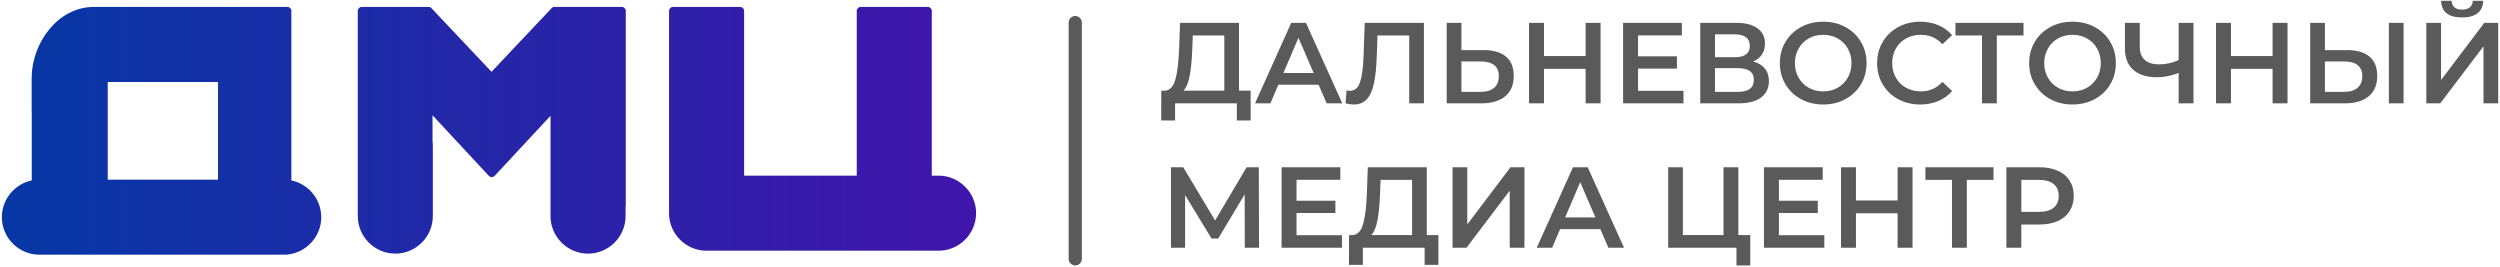
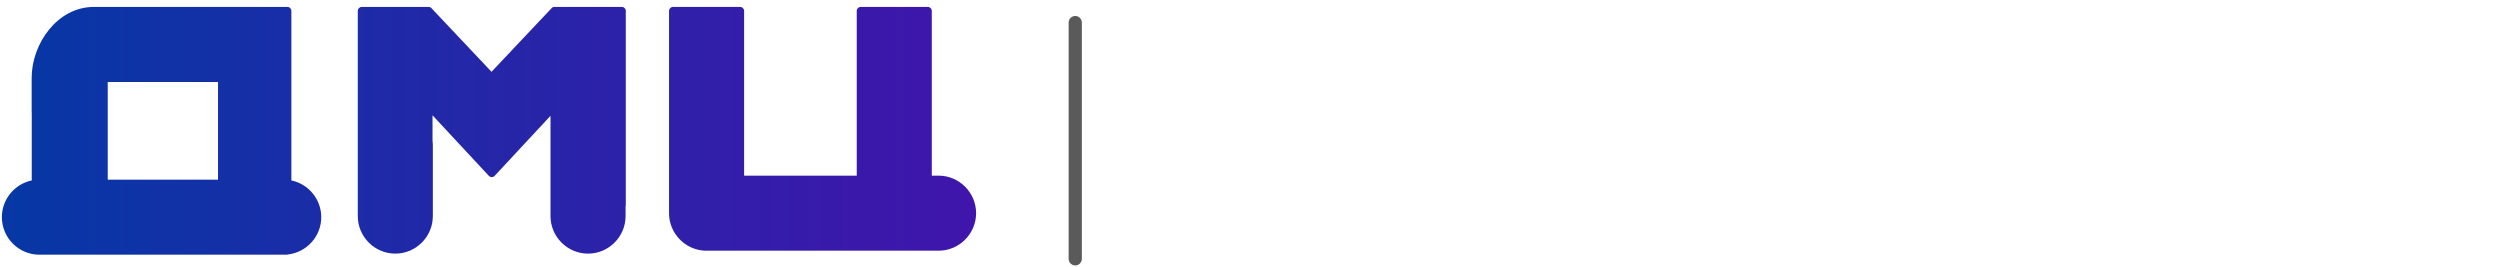
<svg xmlns="http://www.w3.org/2000/svg" width="964" height="103" viewBox="0 0 964 103" fill="none">
  <path fill-rule="evenodd" clip-rule="evenodd" d="M84.064 69.27V31.607H41.541V35.455V39.094V42.733V45.082V69.27H84.064ZM212.278 44.654L190.745 67.793C190.443 68.117 190.06 68.284 189.617 68.284C189.172 68.284 188.79 68.117 188.487 67.793L166.782 44.457V54.29C166.86 54.904 166.903 55.527 166.903 56.161V83.328C166.903 91.286 160.393 97.797 152.434 97.797H152.431C144.471 97.797 137.962 91.286 137.962 83.328V77.324V77.284V56.161V4.207C137.962 3.357 138.653 2.664 139.503 2.664H165.24C165.68 2.664 166.058 2.828 166.361 3.147L189.53 27.688L212.7 3.147C213.001 2.828 213.381 2.664 213.821 2.664H239.761C240.611 2.664 241.302 3.357 241.302 4.207V79.121C241.302 79.294 241.273 79.46 241.221 79.615V83.328C241.221 91.286 234.71 97.797 226.752 97.797H226.747C218.789 97.797 212.278 91.286 212.278 83.328V79.161V79.121V56.161V44.654ZM257.985 82.2V82.197V41.142V17.135V4.207C257.985 3.357 258.676 2.664 259.525 2.664H272.455H272.457H285.386C286.235 2.664 286.926 3.357 286.926 4.207V17.135V41.142V67.727H330.358V17.199L330.359 17.074V4.207C330.359 3.357 331.051 2.664 331.899 2.664H344.83H344.831H357.761C358.609 2.664 359.301 3.357 359.301 4.207V17.135V17.199V41.142V67.727H361.916C369.875 67.727 376.385 74.238 376.385 82.197V82.2C376.385 90.159 369.875 96.67 361.916 96.67H272.457H272.455L272.084 96.665L271.712 96.651L271.345 96.628L270.979 96.594L270.615 96.553L270.257 96.502L269.9 96.443L269.547 96.374L269.194 96.298L268.849 96.212H268.847L268.504 96.119L268.164 96.016L267.824 95.906L267.49 95.787L267.162 95.662H267.161L266.835 95.528L266.513 95.387L266.195 95.236L265.883 95.081H265.88L265.57 94.917L265.264 94.746L264.965 94.568H264.964L264.67 94.382L264.38 94.189L264.092 93.991H264.091L263.81 93.786L263.536 93.574L263.265 93.355H263.262L262.998 93.129L262.738 92.9H262.737L262.483 92.662H262.482L262.234 92.42L261.99 92.17L261.754 91.915L261.526 91.657H261.523L261.3 91.39L261.082 91.121L260.869 90.844L260.663 90.561H260.662L260.463 90.277L260.271 89.985L260.089 89.688L259.907 89.388L259.736 89.082L259.572 88.773L259.417 88.46H259.414L259.268 88.142L259.126 87.819L258.991 87.493L258.865 87.162L258.747 86.829L258.64 86.491H258.637L258.534 86.15L258.443 85.805L258.354 85.458L258.279 85.107L258.21 84.753L258.153 84.396L258.102 84.037L258.06 83.674L258.025 83.309L258.004 82.942L257.987 82.572L257.985 82.2ZM12.241 44.01C12.219 43.599 12.208 43.172 12.208 42.733V30.064C12.208 16.823 22.121 2.664 36.242 2.664H110.809C111.659 2.664 112.352 3.357 112.352 4.207V69.573C118.962 70.95 123.875 76.841 123.875 83.741C123.875 91.074 118.327 97.266 111.092 98.113C110.919 98.177 110.738 98.212 110.545 98.212H15.189C7.228 98.212 0.718 91.705 0.718 83.741C0.718 76.786 5.682 70.945 12.241 69.575V44.01Z" fill="url(#paint0_linear_892_235)" />
-   <path d="M482.247 34.972V46.456H476.926V39.849H453.115V46.456H447.75L447.794 34.972H449.124C451.075 34.883 452.442 33.442 453.225 30.648C454.009 27.855 454.49 23.857 454.666 18.654L455.021 8.81H477.768V34.972H482.247ZM459.722 19.186C459.573 23.206 459.249 26.554 458.746 29.229C458.243 31.905 457.446 33.819 456.352 34.972H472.093V13.688H459.943L459.722 19.186ZM508.453 32.666H492.933L489.873 39.849H483.932L497.899 8.81H503.575L517.587 39.849H511.557L508.453 32.666ZM506.546 28.143L500.693 14.575L494.884 28.143H506.546ZM549.069 8.81V39.849H543.394V13.688H531.155L530.889 21.448C530.742 25.793 530.387 29.318 529.825 32.023C529.263 34.728 528.362 36.783 527.12 38.186C525.879 39.591 524.164 40.293 521.977 40.293C521.208 40.293 520.158 40.145 518.828 39.849L519.228 34.839C519.612 34.957 520.055 35.016 520.558 35.016C522.361 35.016 523.639 33.944 524.393 31.801C525.147 29.658 525.613 26.281 525.79 21.669L526.234 8.81H549.069ZM572.127 19.319C575.851 19.319 578.711 20.154 580.707 21.824C582.702 23.495 583.7 25.97 583.7 29.252C583.7 32.681 582.606 35.304 580.418 37.122C578.231 38.94 575.157 39.849 571.195 39.849H557.849V8.81H563.524V19.319H572.127ZM570.929 35.415C573.176 35.415 574.906 34.898 576.117 33.863C577.329 32.828 577.935 31.321 577.935 29.341C577.935 25.586 575.6 23.709 570.929 23.709H563.524V35.415H570.929ZM617.177 8.81V39.849H611.413V26.547H595.362V39.849H589.597V8.81H595.362V21.625H611.413V8.81H617.177ZM649.148 35.016V39.849H625.869V8.81H648.527V13.643H631.633V21.714H646.621V26.458H631.633V35.016H649.148ZM676.019 23.709C677.999 24.241 679.507 25.15 680.542 26.436C681.576 27.721 682.093 29.326 682.093 31.247C682.093 33.966 681.089 36.08 679.079 37.588C677.068 39.095 674.157 39.849 670.343 39.849H655.622V8.81H669.501C672.989 8.81 675.708 9.505 677.659 10.894C679.611 12.284 680.586 14.249 680.586 16.792C680.586 18.418 680.194 19.822 679.411 21.004C678.628 22.187 677.497 23.088 676.019 23.709ZM661.297 22.068H669.013C670.875 22.068 672.294 21.699 673.27 20.96C674.245 20.221 674.733 19.127 674.733 17.679C674.733 16.23 674.245 15.129 673.27 14.375C672.294 13.621 670.875 13.244 669.013 13.244H661.297V22.068ZM670.166 35.415C674.245 35.415 676.285 33.878 676.285 30.804C676.285 27.788 674.245 26.281 670.166 26.281H661.297V35.415H670.166ZM703.023 40.293C699.86 40.293 697.007 39.605 694.465 38.231C691.923 36.856 689.927 34.95 688.479 32.511C687.03 30.072 686.306 27.345 686.306 24.33C686.306 21.314 687.03 18.587 688.479 16.149C689.927 13.71 691.923 11.803 694.465 10.429C697.007 9.054 699.86 8.367 703.023 8.367C706.186 8.367 709.038 9.054 711.581 10.429C714.123 11.803 716.118 13.703 717.567 16.126C719.015 18.55 719.739 21.285 719.739 24.33C719.739 27.375 719.015 30.109 717.567 32.533C716.118 34.957 714.123 36.856 711.581 38.231C709.038 39.605 706.186 40.293 703.023 40.293ZM703.023 35.238C705.092 35.238 706.954 34.772 708.61 33.841C710.265 32.91 711.566 31.609 712.512 29.939C713.458 28.269 713.931 26.399 713.931 24.33C713.931 22.261 713.458 20.391 712.512 18.721C711.566 17.05 710.265 15.75 708.61 14.819C706.954 13.887 705.092 13.422 703.023 13.422C700.954 13.422 699.091 13.887 697.436 14.819C695.78 15.75 694.48 17.05 693.534 18.721C692.588 20.391 692.115 22.261 692.115 24.33C692.115 26.399 692.588 28.269 693.534 29.939C694.48 31.609 695.78 32.91 697.436 33.841C699.091 34.772 700.954 35.238 703.023 35.238ZM740.403 40.293C737.269 40.293 734.439 39.605 731.911 38.231C729.384 36.856 727.403 34.957 725.97 32.533C724.536 30.109 723.819 27.375 723.819 24.33C723.819 21.285 724.543 18.55 725.992 16.126C727.44 13.703 729.428 11.803 731.955 10.429C734.483 9.054 737.313 8.367 740.447 8.367C742.989 8.367 745.31 8.81 747.408 9.697C749.507 10.584 751.281 11.87 752.729 13.555L749.005 17.058C746.758 14.634 743.994 13.422 740.713 13.422C738.585 13.422 736.678 13.887 734.993 14.819C733.308 15.75 731.992 17.043 731.046 18.698C730.101 20.354 729.627 22.231 729.627 24.33C729.627 26.428 730.101 28.305 731.046 29.961C731.992 31.616 733.308 32.91 734.993 33.841C736.678 34.772 738.585 35.238 740.713 35.238C743.994 35.238 746.758 34.011 749.005 31.557L752.729 35.105C751.281 36.789 749.5 38.075 747.386 38.963C745.273 39.849 742.945 40.293 740.403 40.293ZM780.266 13.688H769.978V39.849H764.258V13.688H754.016V8.81H780.266V13.688ZM799.155 40.293C795.992 40.293 793.139 39.605 790.597 38.231C788.055 36.856 786.06 34.95 784.611 32.511C783.163 30.072 782.438 27.345 782.438 24.33C782.438 21.314 783.163 18.587 784.611 16.149C786.06 13.71 788.055 11.803 790.597 10.429C793.139 9.054 795.992 8.367 799.155 8.367C802.318 8.367 805.171 9.054 807.713 10.429C810.255 11.803 812.251 13.703 813.699 16.126C815.148 18.55 815.872 21.285 815.872 24.33C815.872 27.375 815.148 30.109 813.699 32.533C812.251 34.957 810.255 36.856 807.713 38.231C805.171 39.605 802.318 40.293 799.155 40.293ZM799.155 35.238C801.225 35.238 803.087 34.772 804.742 33.841C806.398 32.91 807.698 31.609 808.644 29.939C809.59 28.269 810.063 26.399 810.063 24.33C810.063 22.261 809.59 20.391 808.644 18.721C807.698 17.05 806.398 15.75 804.742 14.819C803.087 13.887 801.225 13.422 799.155 13.422C797.086 13.422 795.223 13.887 793.568 14.819C791.913 15.75 790.612 17.05 789.666 18.721C788.72 20.391 788.247 22.261 788.247 24.33C788.247 26.399 788.72 28.269 789.666 29.939C790.612 31.609 791.913 32.91 793.568 33.841C795.223 34.772 797.086 35.238 799.155 35.238ZM845.802 8.81V39.849H840.082V28.143C837.155 29.237 834.377 29.784 831.746 29.784C827.785 29.784 824.733 28.83 822.589 26.924C820.446 25.017 819.375 22.275 819.375 18.698V8.81H825.095V18.078C825.095 20.265 825.73 21.935 827.002 23.088C828.273 24.241 830.091 24.817 832.456 24.817C835.145 24.817 837.688 24.271 840.082 23.177V8.81H845.802ZM882.074 8.81V39.849H876.309V26.547H860.258V39.849H854.494V8.81H860.258V21.625H876.309V8.81H882.074ZM905.087 19.319C908.812 19.319 911.672 20.154 913.667 21.824C915.663 23.495 916.66 25.97 916.66 29.252C916.66 32.681 915.567 35.304 913.379 37.122C911.191 38.94 908.117 39.849 904.156 39.849H890.809V8.81H896.485V19.319H905.087ZM903.89 35.415C906.137 35.415 907.866 34.898 909.078 33.863C910.29 32.828 910.896 31.321 910.896 29.341C910.896 25.586 908.561 23.709 903.89 23.709H896.485V35.415H903.89ZM921.139 8.81H926.814V39.849H921.139V8.81ZM935.594 8.81H941.27V30.848L957.942 8.81H963.307V39.849H957.632V17.856L940.959 39.849H935.594V8.81ZM949.384 6.726C946.724 6.726 944.721 6.179 943.376 5.085C942.031 3.992 941.343 2.396 941.314 0.297H945.349C945.379 1.39 945.733 2.233 946.413 2.824C947.093 3.415 948.083 3.711 949.384 3.711C950.655 3.711 951.653 3.415 952.377 2.824C953.101 2.233 953.478 1.39 953.508 0.297H957.499C957.469 2.366 956.767 3.955 955.393 5.064C954.018 6.172 952.015 6.726 949.384 6.726ZM479.985 95.528L479.941 74.954L469.743 91.981H467.171L456.972 75.22V95.528H451.518V64.489H456.263L468.545 85.019L480.695 64.489H485.395L485.484 95.528H479.985ZM517.454 90.695V95.528H494.175V64.489H516.833V69.322H499.939V77.392H514.927V82.137H499.939V90.695H517.454ZM554.657 90.651V102.135H549.335V95.528H525.524V102.135H520.159L520.203 90.651H521.533C523.484 90.562 524.852 89.121 525.635 86.327C526.418 83.533 526.899 79.535 527.076 74.333L527.431 64.489H550.178V90.651H554.657ZM532.131 74.865C531.983 78.885 531.658 82.233 531.156 84.908C530.653 87.584 529.855 89.498 528.761 90.651H544.502V69.367H532.353L532.131 74.865ZM560.11 64.489H565.786V86.527L582.459 64.489H587.824V95.528H582.148V73.535L565.476 95.528H560.11V64.489ZM617.089 88.345H601.57L598.51 95.528H592.569L606.536 64.489H612.211L626.224 95.528H620.193L617.089 88.345ZM615.183 83.822L609.329 70.254L603.52 83.822H615.183ZM674.91 90.651V102.357H669.589V95.528H643.25V64.489H648.926V90.651H664.579V64.489H670.299V90.651H674.91ZM703.466 90.695V95.528H680.187V64.489H702.845V69.322H685.951V77.392H700.939V82.137H685.951V90.695H703.466ZM737.476 64.489V95.528H731.712V82.226H715.66V95.528H709.896V64.489H715.66V77.304H731.712V64.489H737.476ZM768.693 69.367H758.406V95.528H752.685V69.367H742.443V64.489H768.693V69.367ZM786.429 64.489C789.119 64.489 791.462 64.933 793.457 65.819C795.453 66.706 796.982 67.977 798.046 69.633C799.111 71.288 799.643 73.254 799.643 75.53C799.643 77.777 799.111 79.735 798.046 81.406C796.982 83.076 795.453 84.354 793.457 85.241C791.462 86.128 789.119 86.571 786.429 86.571H779.423V95.528H773.659V64.489H786.429ZM786.163 81.694C788.676 81.694 790.582 81.161 791.883 80.097C793.184 79.033 793.834 77.511 793.834 75.53C793.834 73.55 793.184 72.027 791.883 70.963C790.582 69.899 788.676 69.367 786.163 69.367H779.423V81.694H786.163Z" fill="#5A5A5A" />
  <path fill-rule="evenodd" clip-rule="evenodd" d="M414.614 6.16H414.615C416.015 6.16 417.162 7.307 417.162 8.707V99.813C417.162 101.213 416.015 102.359 414.615 102.359H414.614C413.214 102.359 412.067 101.213 412.067 99.813V8.707C412.067 7.307 413.214 6.16 414.614 6.16Z" fill="#5A5A5A" />
  <defs>
    <linearGradient id="paint0_linear_892_235" x1="0.718" y1="50.439" x2="376.385" y2="50.439" gradientUnits="userSpaceOnUse">
      <stop stop-color="#0638A5" />
      <stop offset="0.471" stop-color="#2327A8" />
      <stop offset="1" stop-color="#4015AB" />
    </linearGradient>
  </defs>
</svg>